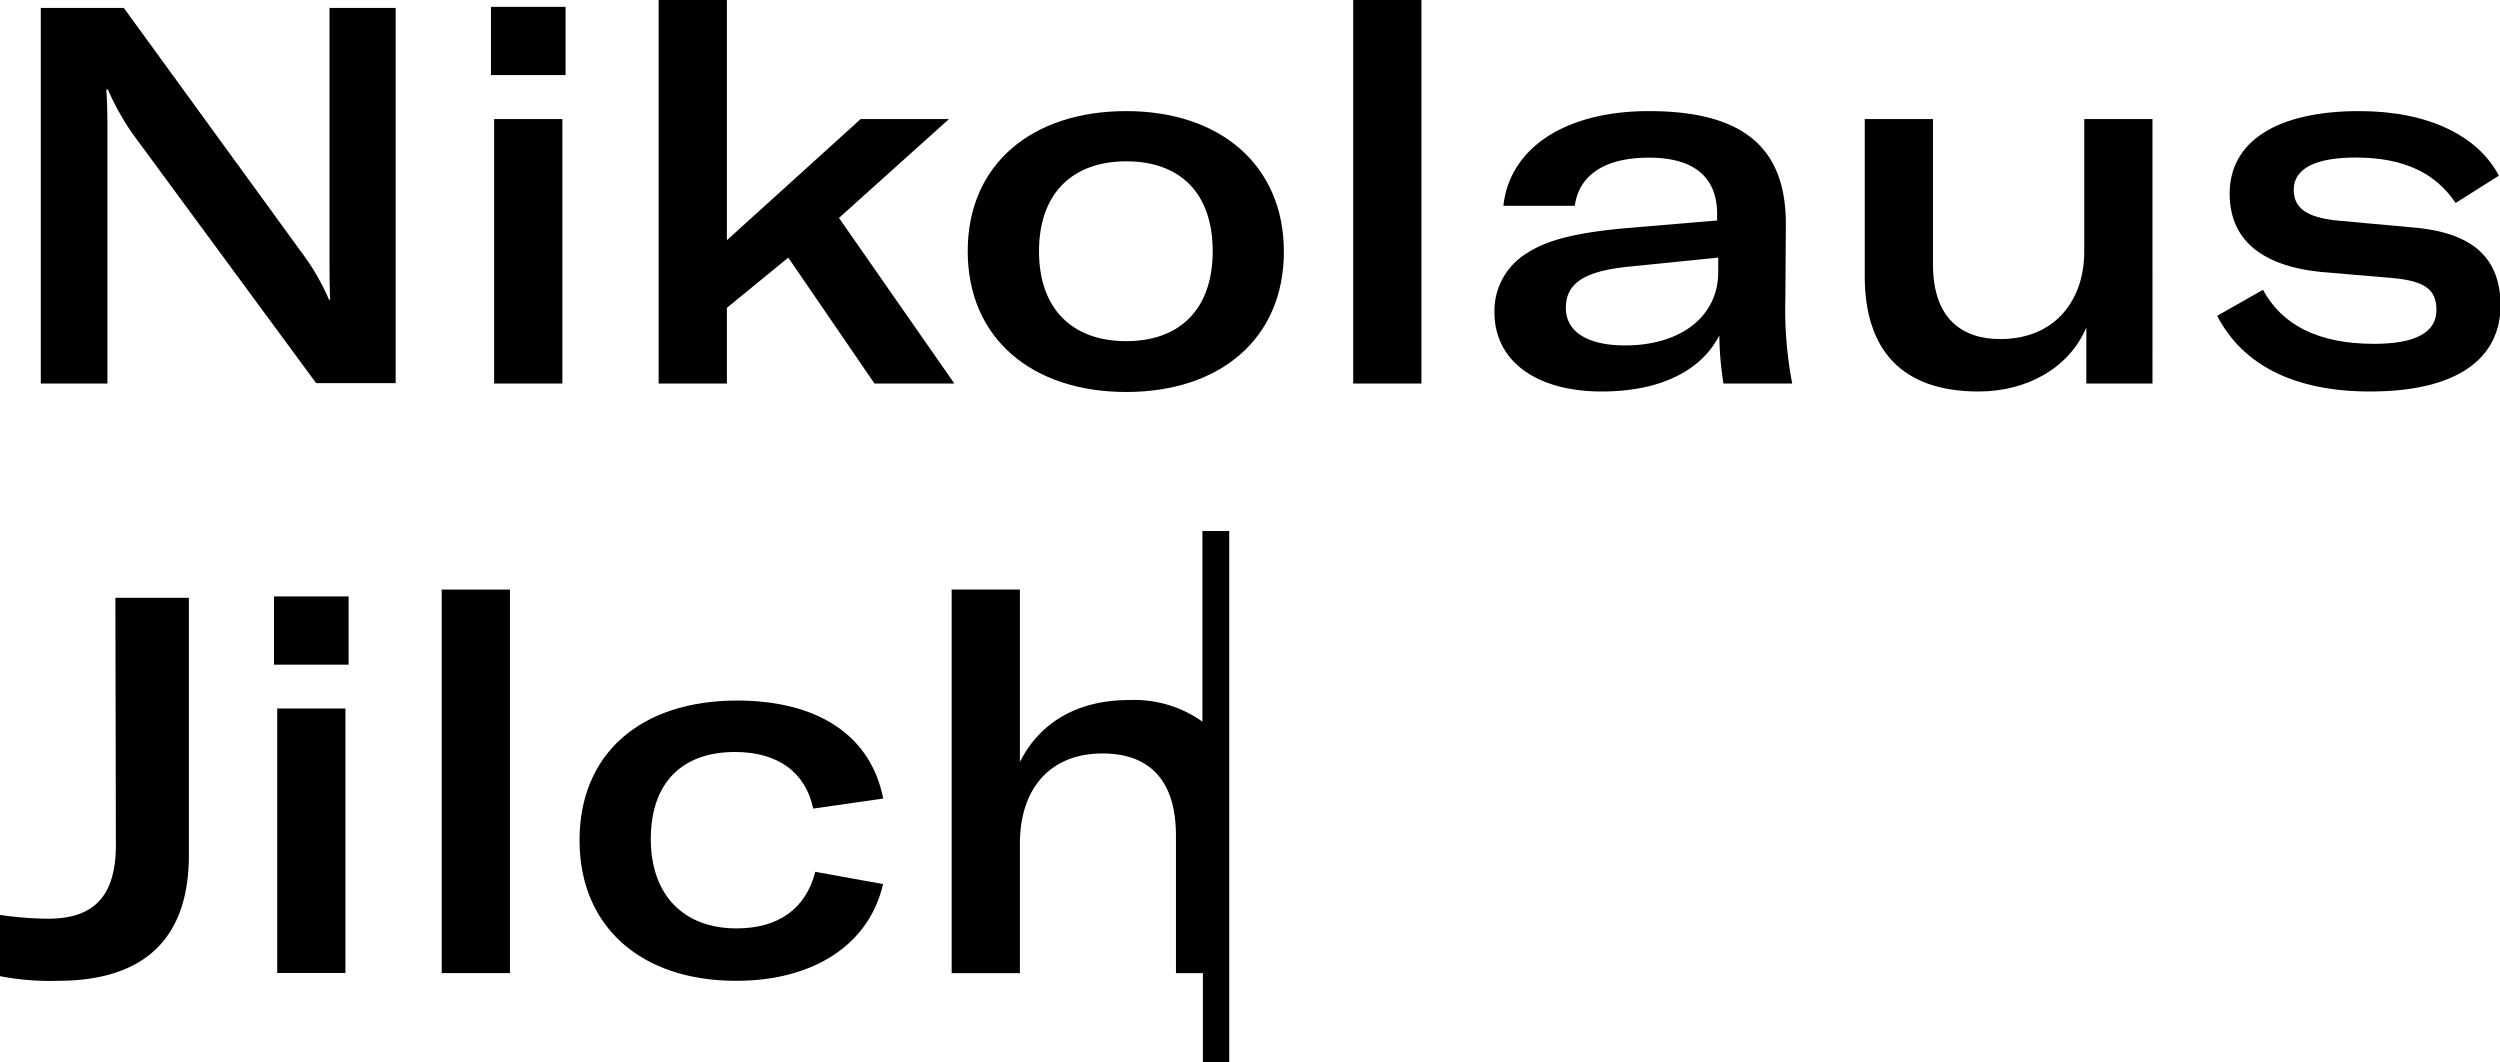
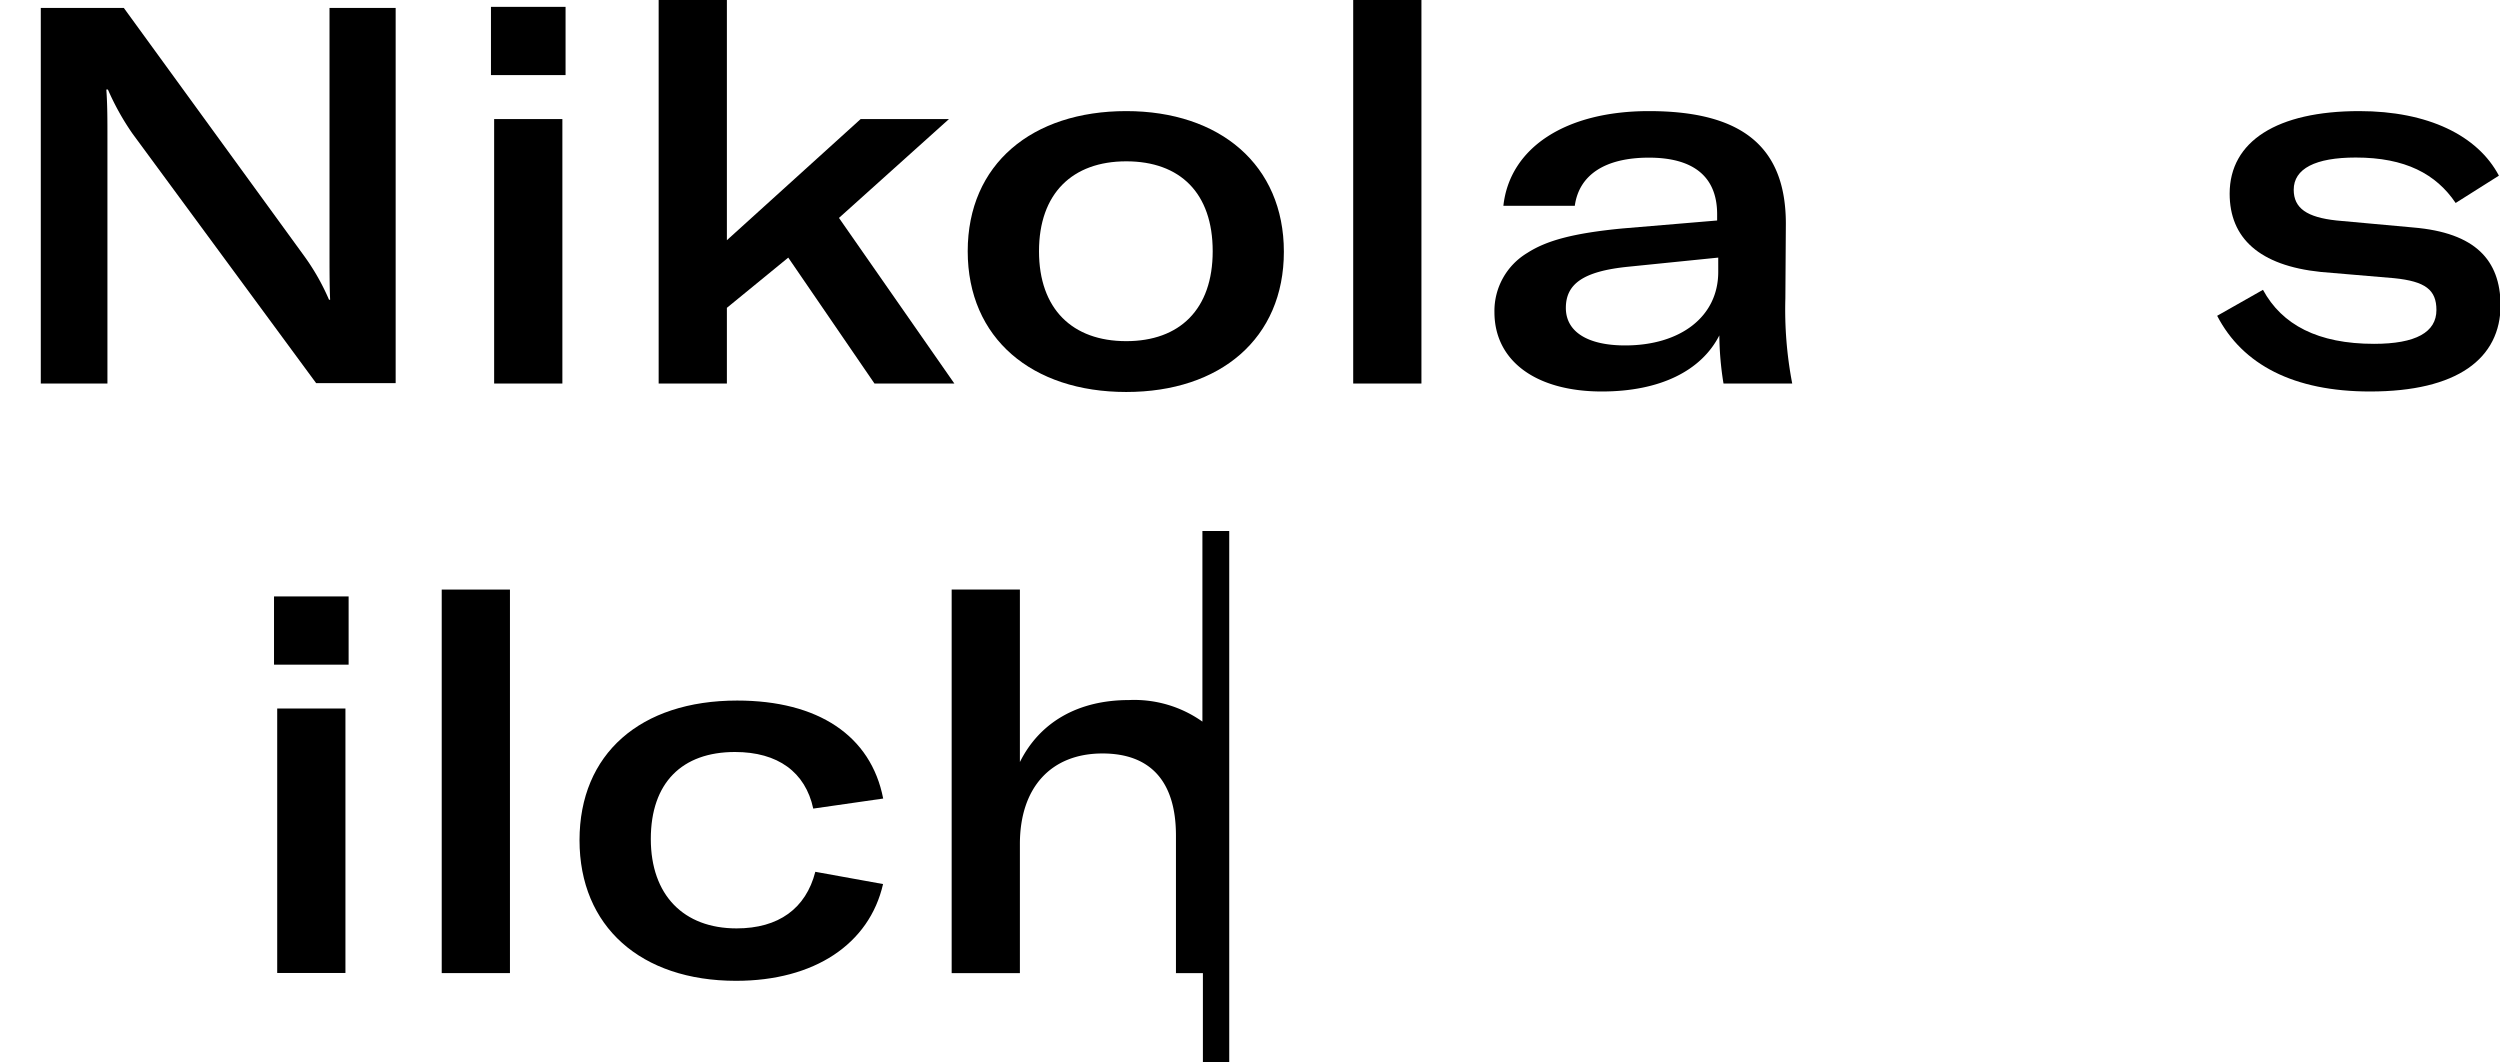
<svg xmlns="http://www.w3.org/2000/svg" viewBox="0 0 204.09 86.72">
  <title>nikolaus-jilch</title>
  <g id="Ebene_2" data-name="Ebene 2">
    <g id="_2_Bubble" data-name="2 Bubble">
      <path d="M26.9,20.47c0,1.55,0,2.81.05,4h-.09a18.53,18.53,0,0,0-2.07-3.63L10.11.65H3.33V31.31H8.77v-20c0-1.55,0-2.76-.09-4h.13a20.94,20.94,0,0,0,2,3.59l15,20.38H32.3V.65H26.9Z" />
      <rect x="40.34" y="9.72" width="5.57" height="21.59" />
      <rect x="40.08" y="0.56" width="6.09" height="5.57" />
      <polygon points="59.34 25.13 64.35 21.03 71.39 31.31 77.91 31.31 68.49 17.79 77.47 9.72 70.26 9.72 59.34 19.61 59.34 0 53.77 0 53.77 31.31 59.34 31.31 59.34 25.13" />
      <path d="M91.94,9.07C84.26,9.07,79,13.39,79,20.51S84.26,32,91.94,32s12.87-4.37,12.87-11.45S99.59,9.07,91.94,9.07Zm0,18.78c-4.4,0-7.12-2.63-7.12-7.34s2.72-7.34,7.12-7.34S99,15.76,99,20.51,96.3,27.85,91.94,27.85Z" />
      <rect x="110.47" width="5.57" height="31.31" />
      <path d="M145.79,18.27c0-6.26-3.54-9.2-11.18-9.2-6.82,0-11.36,3-11.88,7.73h5.83c.35-2.55,2.51-3.93,6.05-3.93s5.57,1.47,5.57,4.62V18l-7.73.65c-4.06.39-6.22,1-7.77,2A5.52,5.52,0,0,0,122,25.48c0,4,3.41,6.48,8.77,6.48,4.75,0,8.12-1.69,9.59-4.58a25.69,25.69,0,0,0,.34,3.93h5.61a32,32,0,0,1-.56-6.95Zm-5.52,3.93c0,3.67-3.11,6-7.6,6-3.07,0-4.84-1.12-4.84-3.06s1.38-3,5.14-3.37l7.3-.74Z" />
-       <path d="M170.15,20.56c0,3.84-2.29,7.12-6.87,7.12-3.11,0-5.48-1.68-5.48-6.09V9.72h-5.57V22.54c0,6,3,9.42,9.28,9.42,4,0,7.43-1.95,8.81-5.23v4.58h5.4V9.72h-5.57Z" />
      <path d="M197,18.57,190.75,18c-2.42-.26-3.5-1-3.5-2.51,0-1.72,1.77-2.63,5.06-2.63,4.05,0,6.56,1.34,8.16,3.71L204,14.34c-1.73-3.28-5.79-5.27-11.4-5.27-6.7,0-10.58,2.46-10.58,6.74,0,3.62,2.42,5.87,7.43,6.39l6,.51c2.55.26,3.45.95,3.45,2.6,0,1.81-1.68,2.76-5.09,2.76-4.58,0-7.52-1.55-9.07-4.41L181,25.78c2.07,4,6.26,6.18,12.48,6.18,7.12,0,10.66-2.68,10.66-7.09C204.09,21.25,202.11,19,197,18.57Z" />
-       <path d="M9.46,69c0,4.7-2.33,6-5.57,6A28.47,28.47,0,0,1,0,74.69v5a21.49,21.49,0,0,0,4.71.38c6.17,0,10.71-2.63,10.71-10.27v-21h-6Z" />
      <rect x="22.37" y="48.69" width="6.09" height="5.57" />
      <rect x="22.63" y="57.84" width="5.57" height="21.59" />
      <rect x="36.06" y="48.13" width="5.57" height="31.31" />
      <path d="M60,61.39c3.5,0,5.75,1.64,6.39,4.62l5.71-.82c-1-5.14-5.32-8-11.92-8-7.91,0-12.87,4.36-12.87,11.4s5,11.48,12.78,11.48c6.39,0,10.88-3,12-7.9l-5.53-1c-.77,3-3,4.62-6.43,4.62-4.32,0-7-2.72-7-7.3S55.67,61.39,60,61.39Z" />
      <path d="M98.16,58.91a9.62,9.62,0,0,0-6-1.76c-4.11,0-7.26,1.77-8.9,5.06V48.13H77.69V79.44h5.57V68.9c0-4.62,2.55-7.39,6.74-7.39,3.93,0,6,2.29,6,6.7V79.44h2.2v7.28h2.15V43.35H98.16Z" />
    </g>
  </g>
</svg>